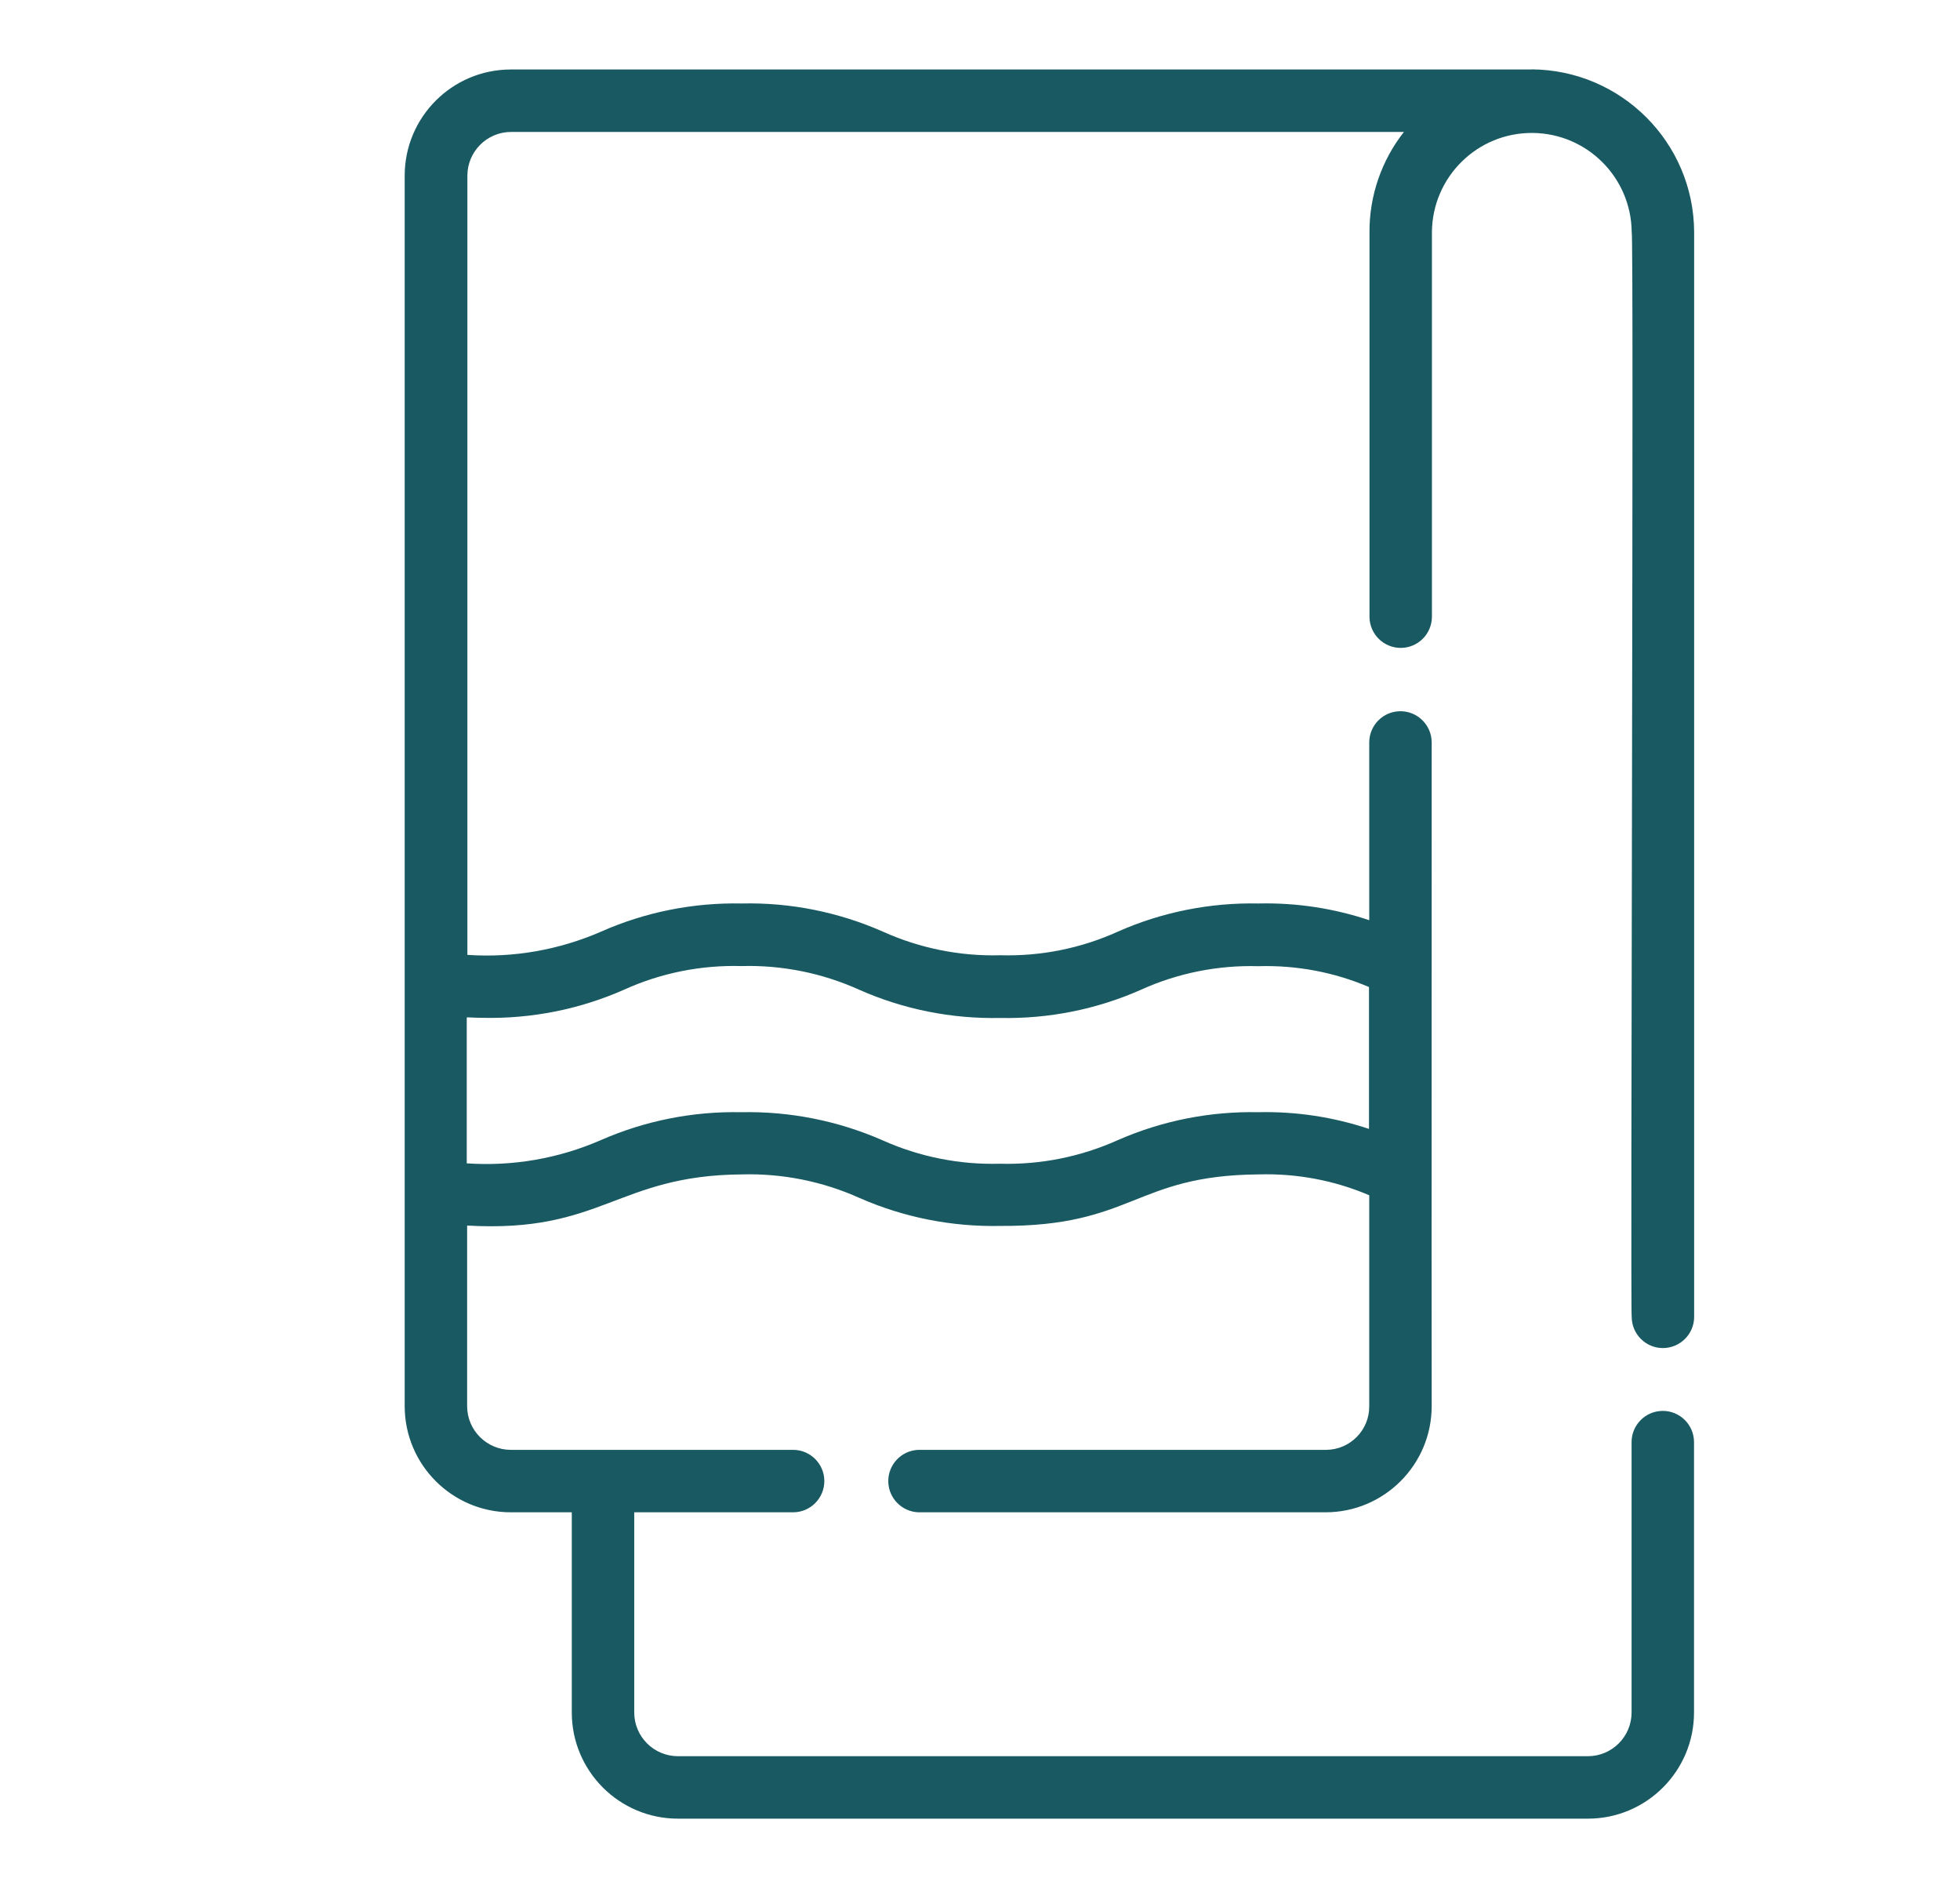
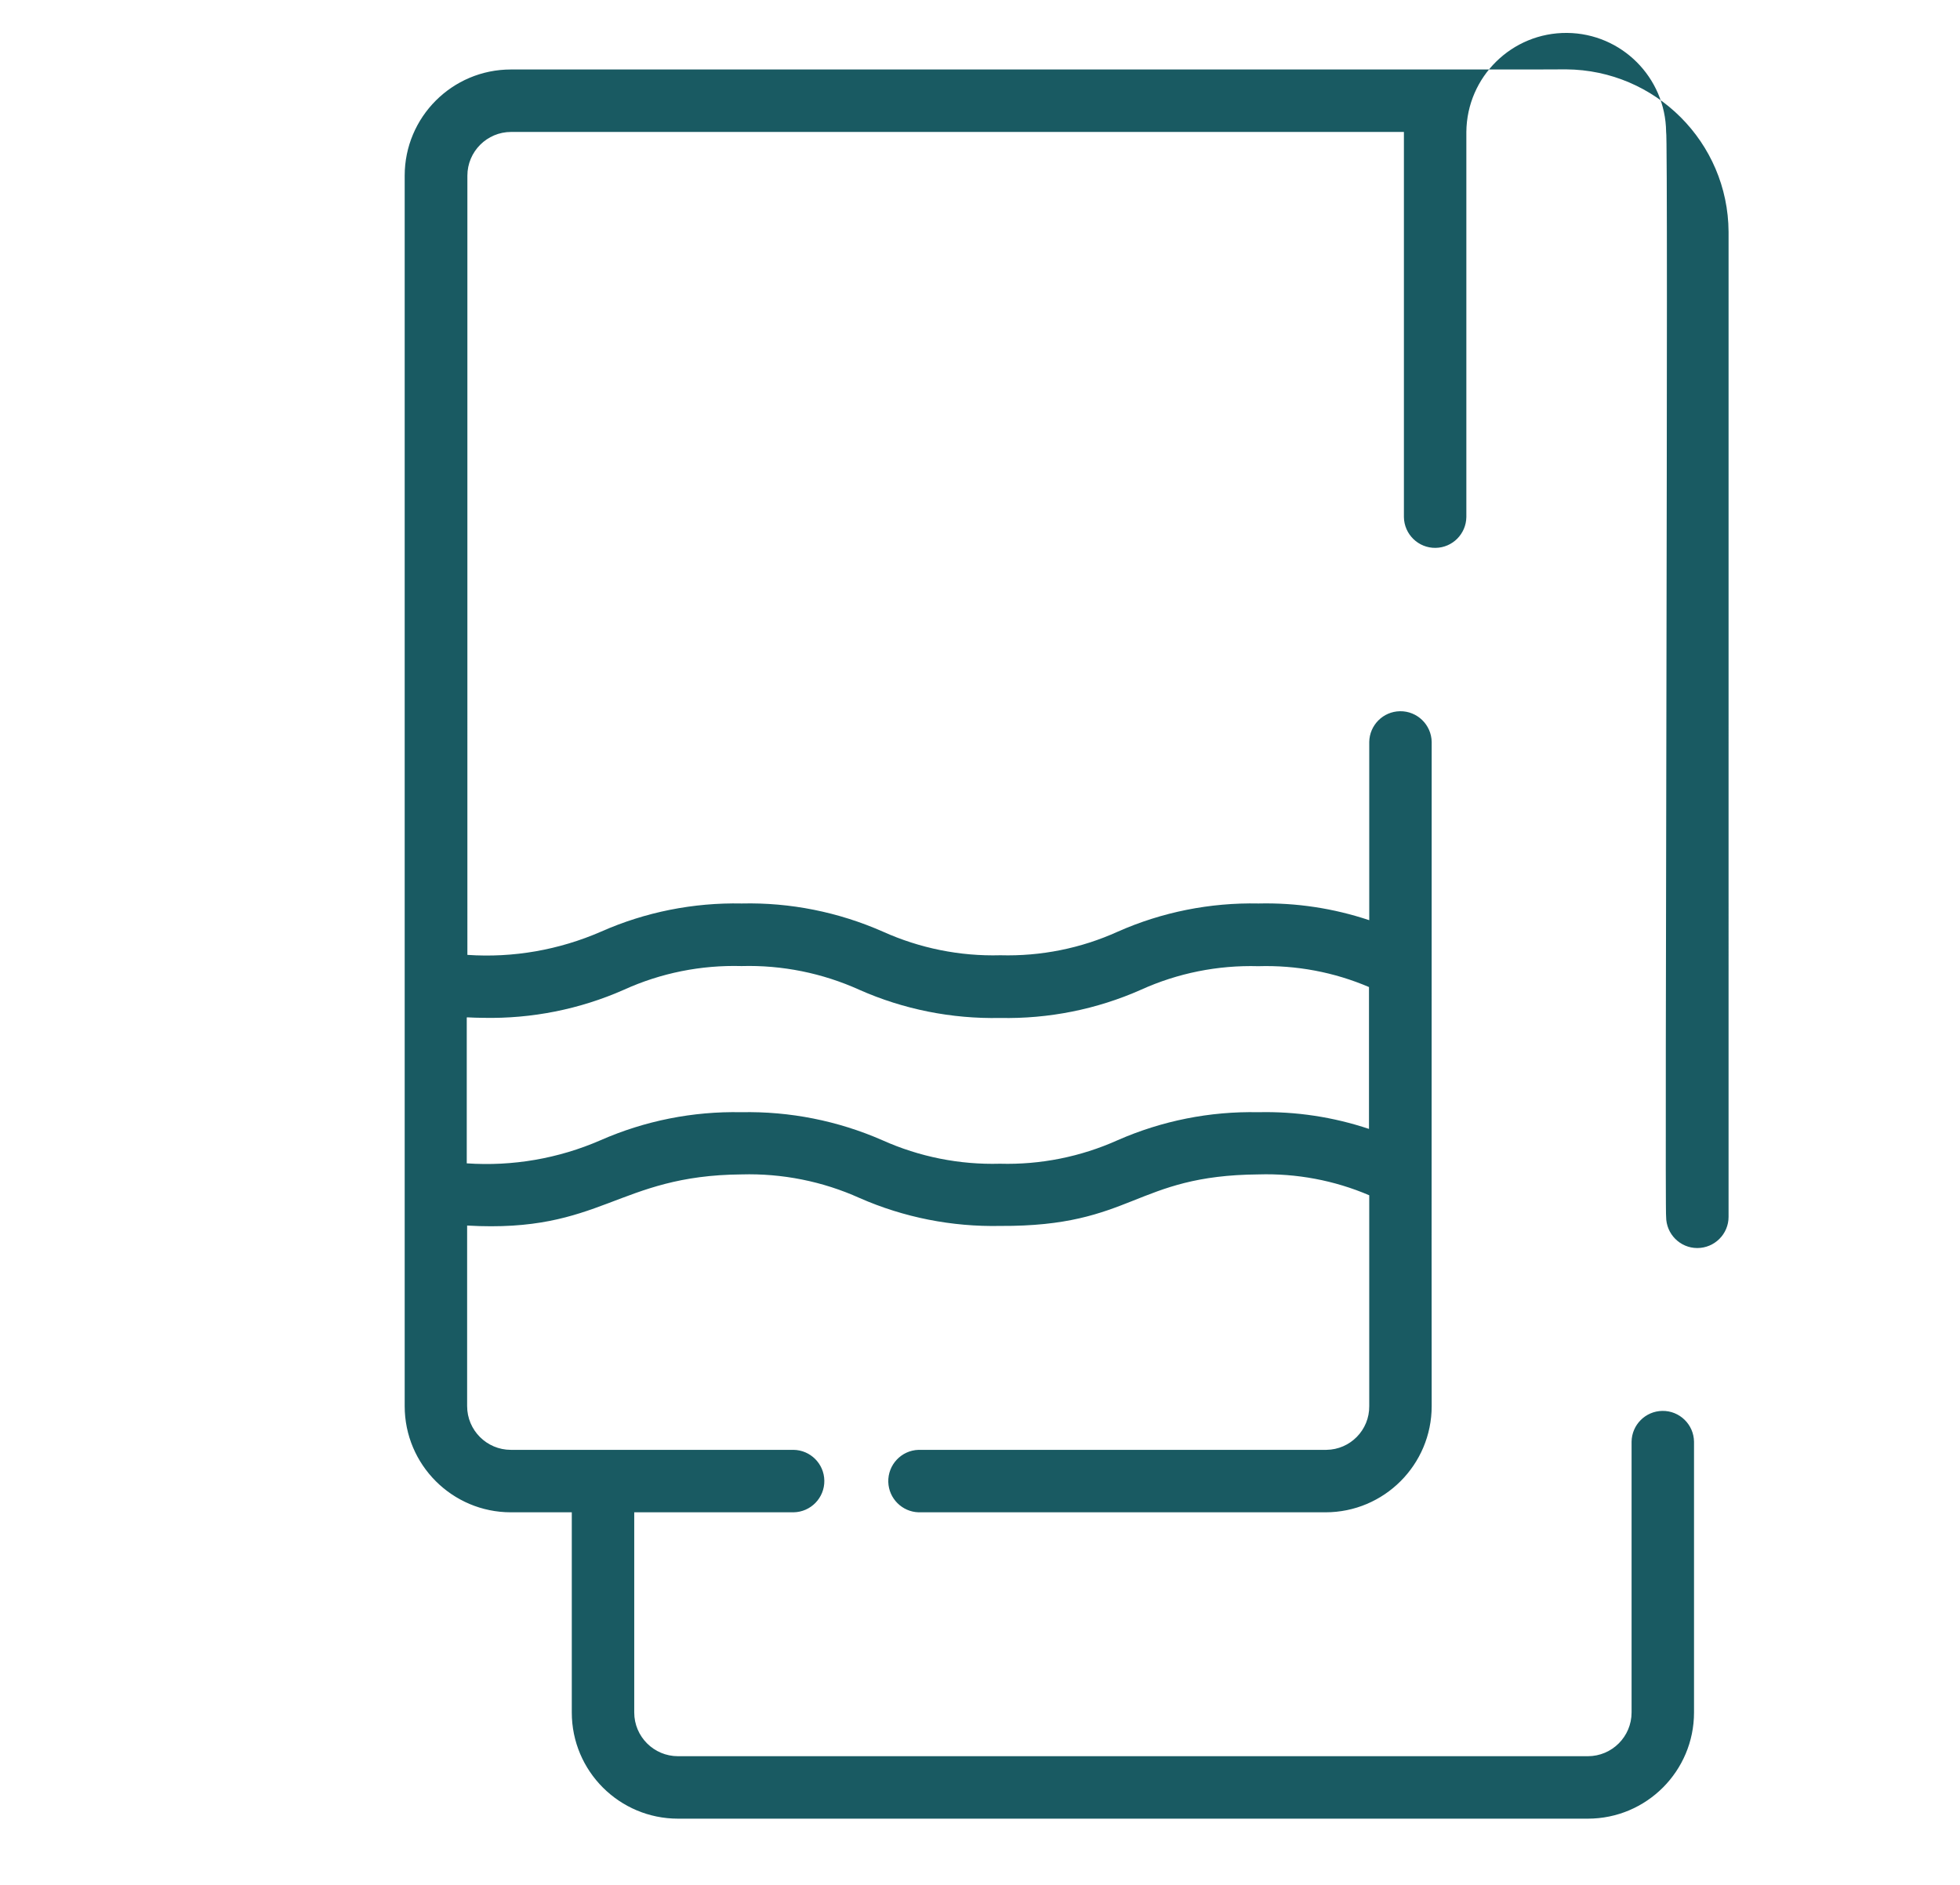
<svg xmlns="http://www.w3.org/2000/svg" id="Layer_1" data-name="Layer 1" viewBox="0 0 156 150">
  <defs>
    <style>
      .cls-1 {
        fill: #195a62;
      }
    </style>
  </defs>
-   <path class="cls-1" d="M121.9,5.53H40.66c-4.67,0-8.45,3.79-8.45,8.45v97.92c0,4.67,3.79,8.45,8.45,8.45h4.85v15.93c0,4.67,3.79,8.45,8.45,8.45h72.42c4.67,0,8.45-3.79,8.45-8.45v-21.55c-.02-1.37-1.15-2.47-2.52-2.45-1.35.02-2.43,1.11-2.45,2.45v21.55c0,1.92-1.56,3.48-3.48,3.48H53.96c-1.92,0-3.48-1.56-3.48-3.48v-15.93h12.68c1.37-.02,2.47-1.15,2.45-2.52-.02-1.35-1.11-2.43-2.45-2.45h-22.5c-1.92,0-3.48-1.56-3.48-3.48v-14.37c10.73.62,11.91-3.99,21.85-4.07,3.23-.09,6.44.55,9.39,1.88,3.53,1.55,7.35,2.3,11.2,2.22,10.59.06,10.65-4.02,20.55-4.1,3.02-.09,6.03.47,8.81,1.66v16.78c.02,1.9-1.51,3.46-3.41,3.48-.02,0-.05,0-.07,0h-32.39c-1.37.04-2.45,1.19-2.41,2.56.04,1.31,1.1,2.37,2.41,2.41h32.39c4.67,0,8.45-3.79,8.45-8.45-.02-15.78.01-37.12,0-52.85-.02-1.37-1.15-2.47-2.52-2.45-1.35.02-2.43,1.11-2.45,2.45v14.18c-2.84-.95-5.82-1.4-8.81-1.33-3.85-.08-7.68.68-11.2,2.24-2.93,1.33-6.13,1.97-9.35,1.88-3.22.09-6.42-.56-9.35-1.88-3.54-1.56-7.37-2.33-11.23-2.24-3.85-.08-7.68.68-11.2,2.24-3.35,1.46-7,2.1-10.64,1.85V13.98c0-1.92,1.56-3.48,3.48-3.48h71.06c-1.78,2.27-2.75,5.07-2.74,7.96v30.65c.02,1.37,1.15,2.47,2.52,2.45,1.35-.02,2.43-1.11,2.45-2.45v-30.65c.04-4.39,3.63-7.92,8.02-7.88,4.33.04,7.83,3.54,7.88,7.87.19.05-.12,86.19,0,86.34,0,1.37,1.11,2.49,2.48,2.49h0c1.37,0,2.49-1.11,2.49-2.48h0V18.45c-.04-7.12-5.81-12.88-12.93-12.93ZM37.18,80.96c.43.02.84.04,1.29.04,3.85.08,7.68-.68,11.2-2.24,2.93-1.33,6.13-1.97,9.35-1.88,3.23-.09,6.44.56,9.38,1.89,3.52,1.56,7.35,2.32,11.2,2.24,3.85.08,7.68-.68,11.2-2.24,2.93-1.33,6.13-1.97,9.35-1.88,3.02-.09,6.03.47,8.81,1.66v11.29c-2.84-.95-5.82-1.4-8.81-1.33-3.85-.08-7.67.68-11.2,2.23-2.94,1.32-6.14,1.96-9.36,1.87-3.22.09-6.42-.55-9.36-1.87-3.54-1.55-7.37-2.31-11.23-2.23-3.85-.08-7.67.68-11.2,2.23-3.35,1.46-7,2.09-10.65,1.84v-11.6Z" />
+   <path class="cls-1" d="M121.9,5.53H40.66c-4.67,0-8.45,3.79-8.45,8.45v97.92c0,4.67,3.79,8.45,8.45,8.45h4.85v15.93c0,4.67,3.79,8.45,8.45,8.45h72.42c4.67,0,8.45-3.79,8.45-8.45v-21.55c-.02-1.37-1.15-2.47-2.52-2.45-1.35.02-2.43,1.11-2.45,2.45v21.55c0,1.92-1.56,3.48-3.48,3.48H53.96c-1.92,0-3.48-1.56-3.48-3.48v-15.93h12.68c1.37-.02,2.47-1.15,2.45-2.52-.02-1.35-1.11-2.43-2.45-2.45h-22.5c-1.92,0-3.48-1.56-3.48-3.48v-14.37c10.73.62,11.91-3.99,21.85-4.07,3.23-.09,6.44.55,9.39,1.88,3.53,1.55,7.35,2.3,11.2,2.22,10.59.06,10.65-4.02,20.55-4.1,3.02-.09,6.03.47,8.81,1.66v16.78c.02,1.9-1.51,3.46-3.41,3.48-.02,0-.05,0-.07,0h-32.39c-1.37.04-2.45,1.19-2.41,2.56.04,1.31,1.1,2.37,2.41,2.41h32.39c4.67,0,8.45-3.79,8.45-8.45-.02-15.78.01-37.12,0-52.85-.02-1.37-1.15-2.47-2.52-2.45-1.35.02-2.43,1.11-2.45,2.45v14.18c-2.84-.95-5.82-1.4-8.81-1.33-3.85-.08-7.68.68-11.2,2.24-2.93,1.33-6.13,1.97-9.35,1.88-3.22.09-6.42-.56-9.35-1.88-3.54-1.56-7.37-2.33-11.23-2.24-3.85-.08-7.68.68-11.2,2.24-3.35,1.46-7,2.1-10.64,1.85V13.98c0-1.92,1.56-3.48,3.48-3.48h71.06v30.65c.02,1.37,1.15,2.47,2.52,2.45,1.35-.02,2.43-1.11,2.45-2.45v-30.65c.04-4.39,3.63-7.92,8.02-7.88,4.33.04,7.83,3.54,7.88,7.87.19.05-.12,86.19,0,86.34,0,1.37,1.11,2.49,2.48,2.49h0c1.37,0,2.49-1.11,2.49-2.48h0V18.45c-.04-7.12-5.81-12.88-12.93-12.93ZM37.18,80.96c.43.02.84.04,1.29.04,3.85.08,7.68-.68,11.2-2.24,2.93-1.33,6.13-1.97,9.35-1.88,3.23-.09,6.44.56,9.38,1.89,3.52,1.56,7.35,2.32,11.2,2.24,3.85.08,7.68-.68,11.2-2.24,2.93-1.33,6.13-1.97,9.35-1.88,3.02-.09,6.03.47,8.81,1.66v11.29c-2.84-.95-5.82-1.4-8.81-1.33-3.85-.08-7.67.68-11.2,2.23-2.94,1.32-6.14,1.96-9.36,1.87-3.22.09-6.42-.55-9.36-1.87-3.54-1.55-7.37-2.31-11.23-2.23-3.85-.08-7.67.68-11.2,2.23-3.35,1.46-7,2.09-10.65,1.84v-11.6Z" />
</svg>